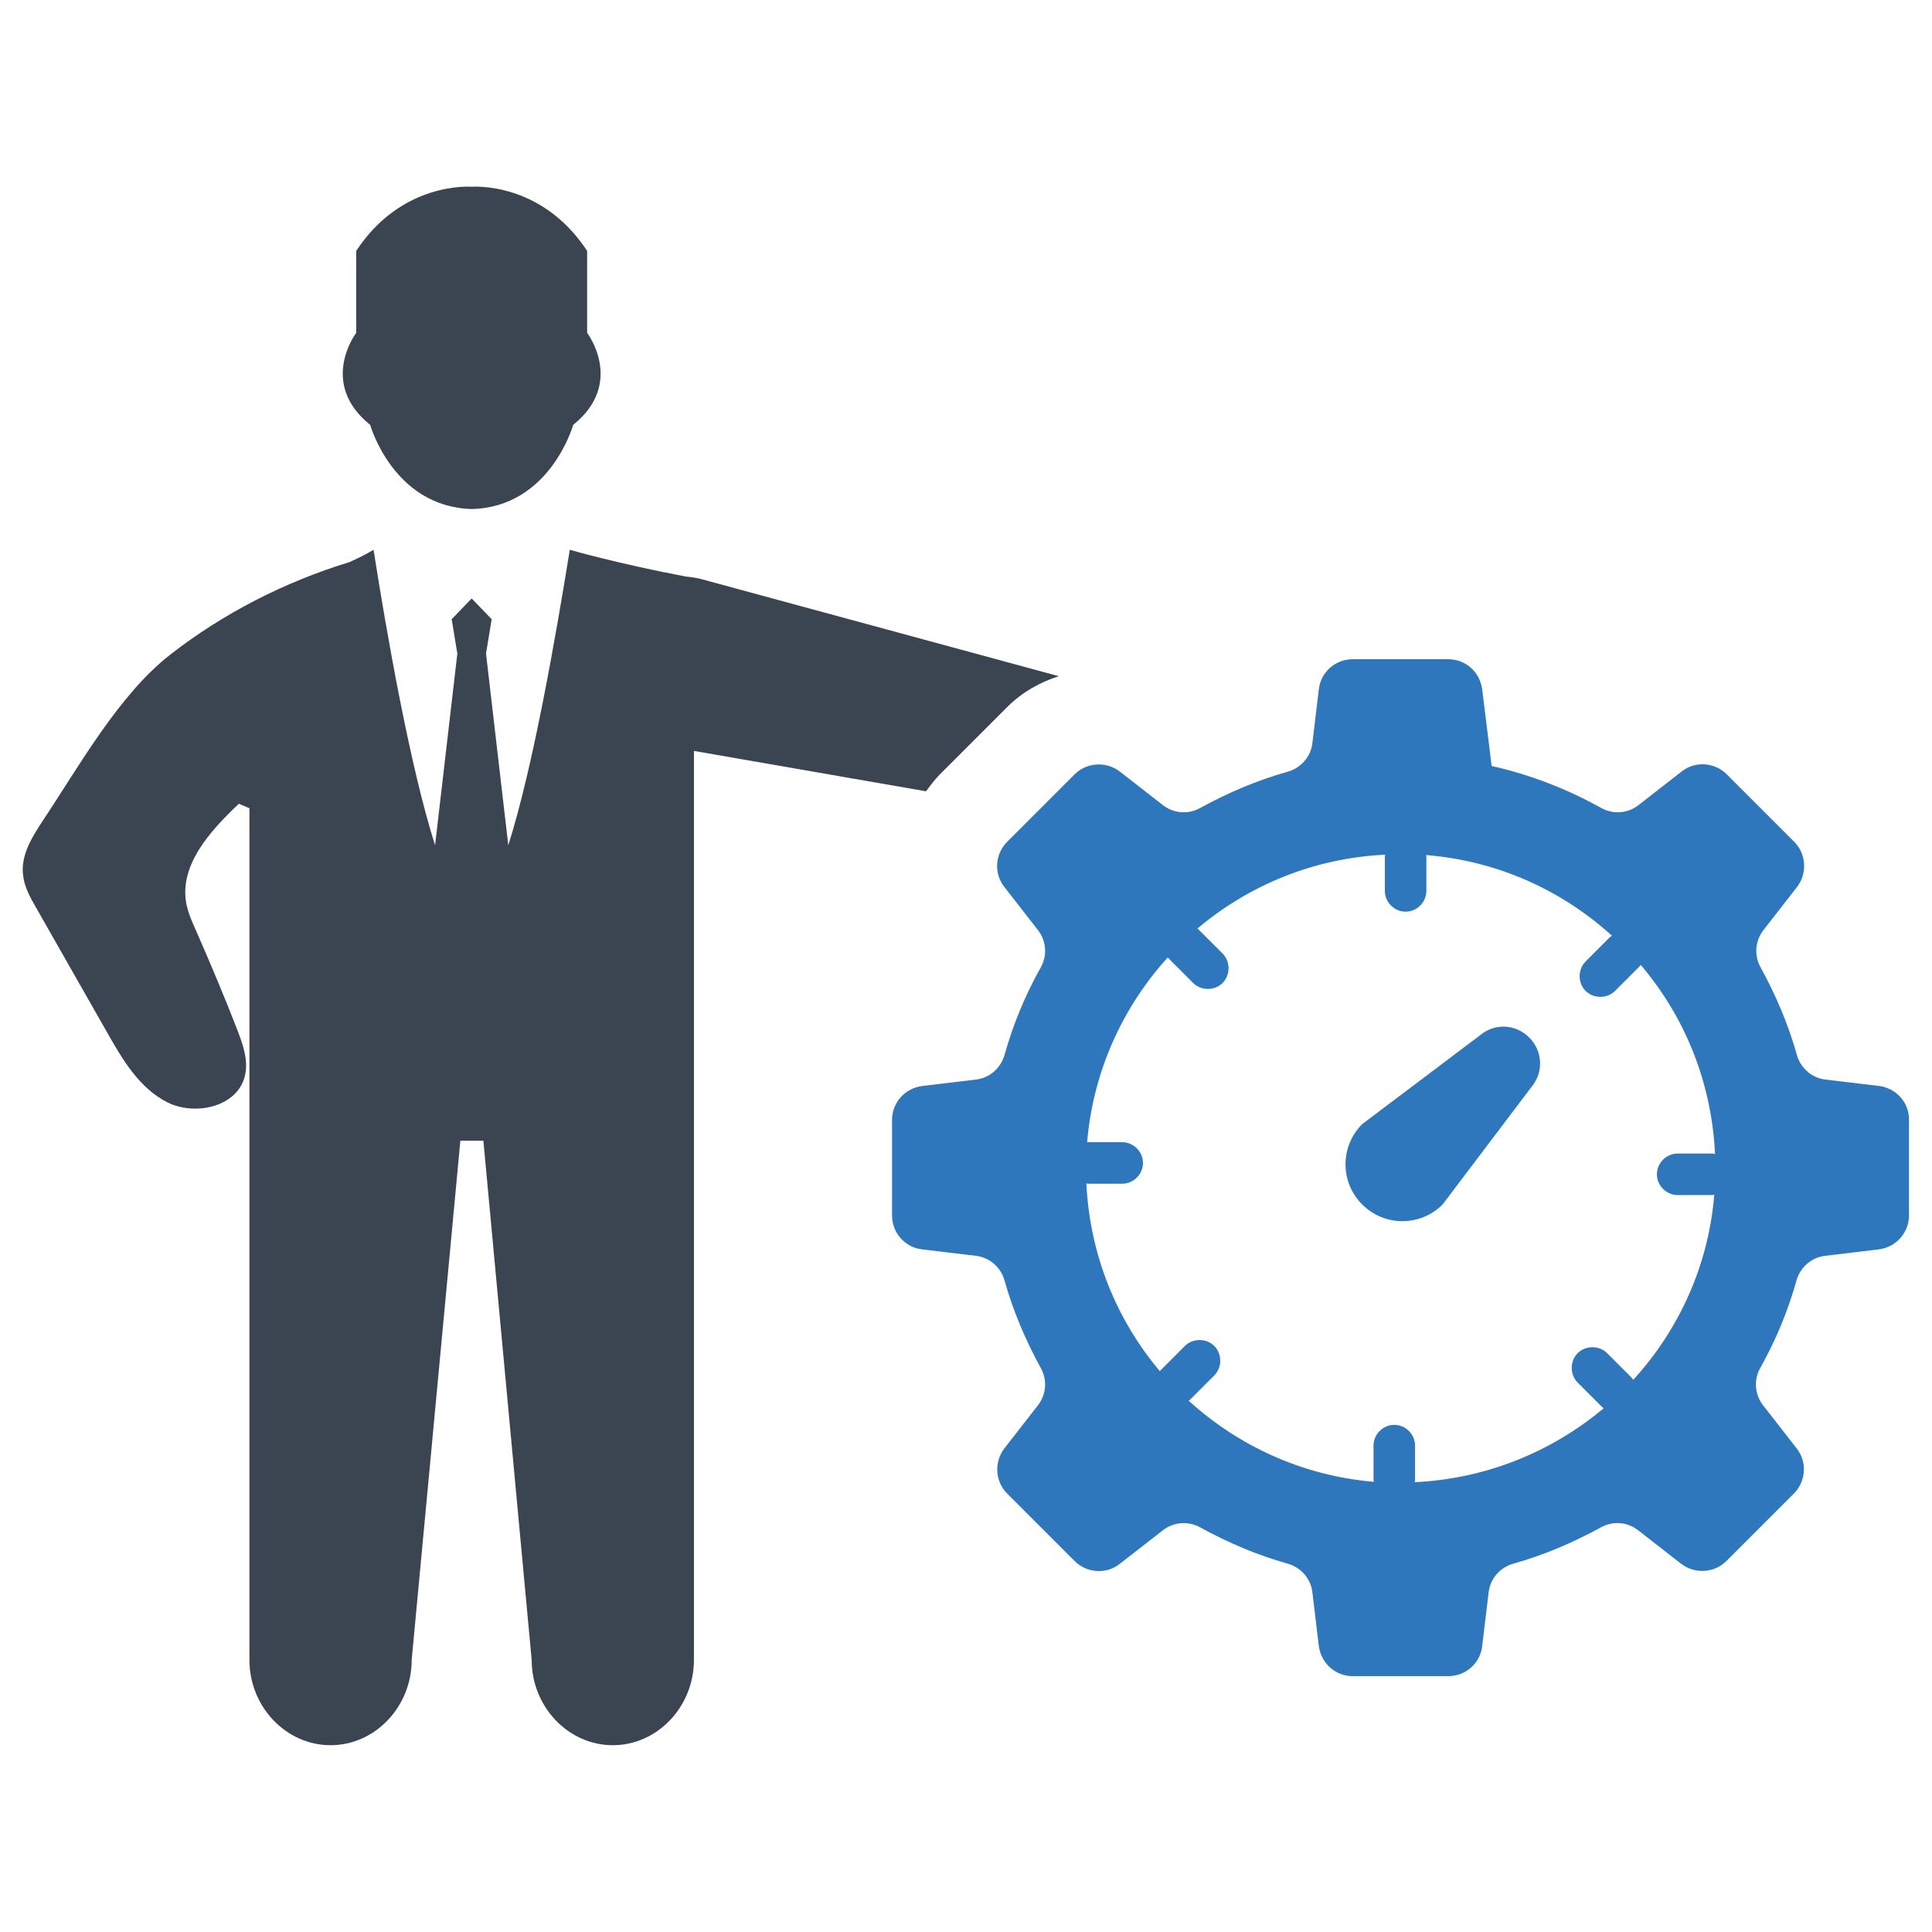
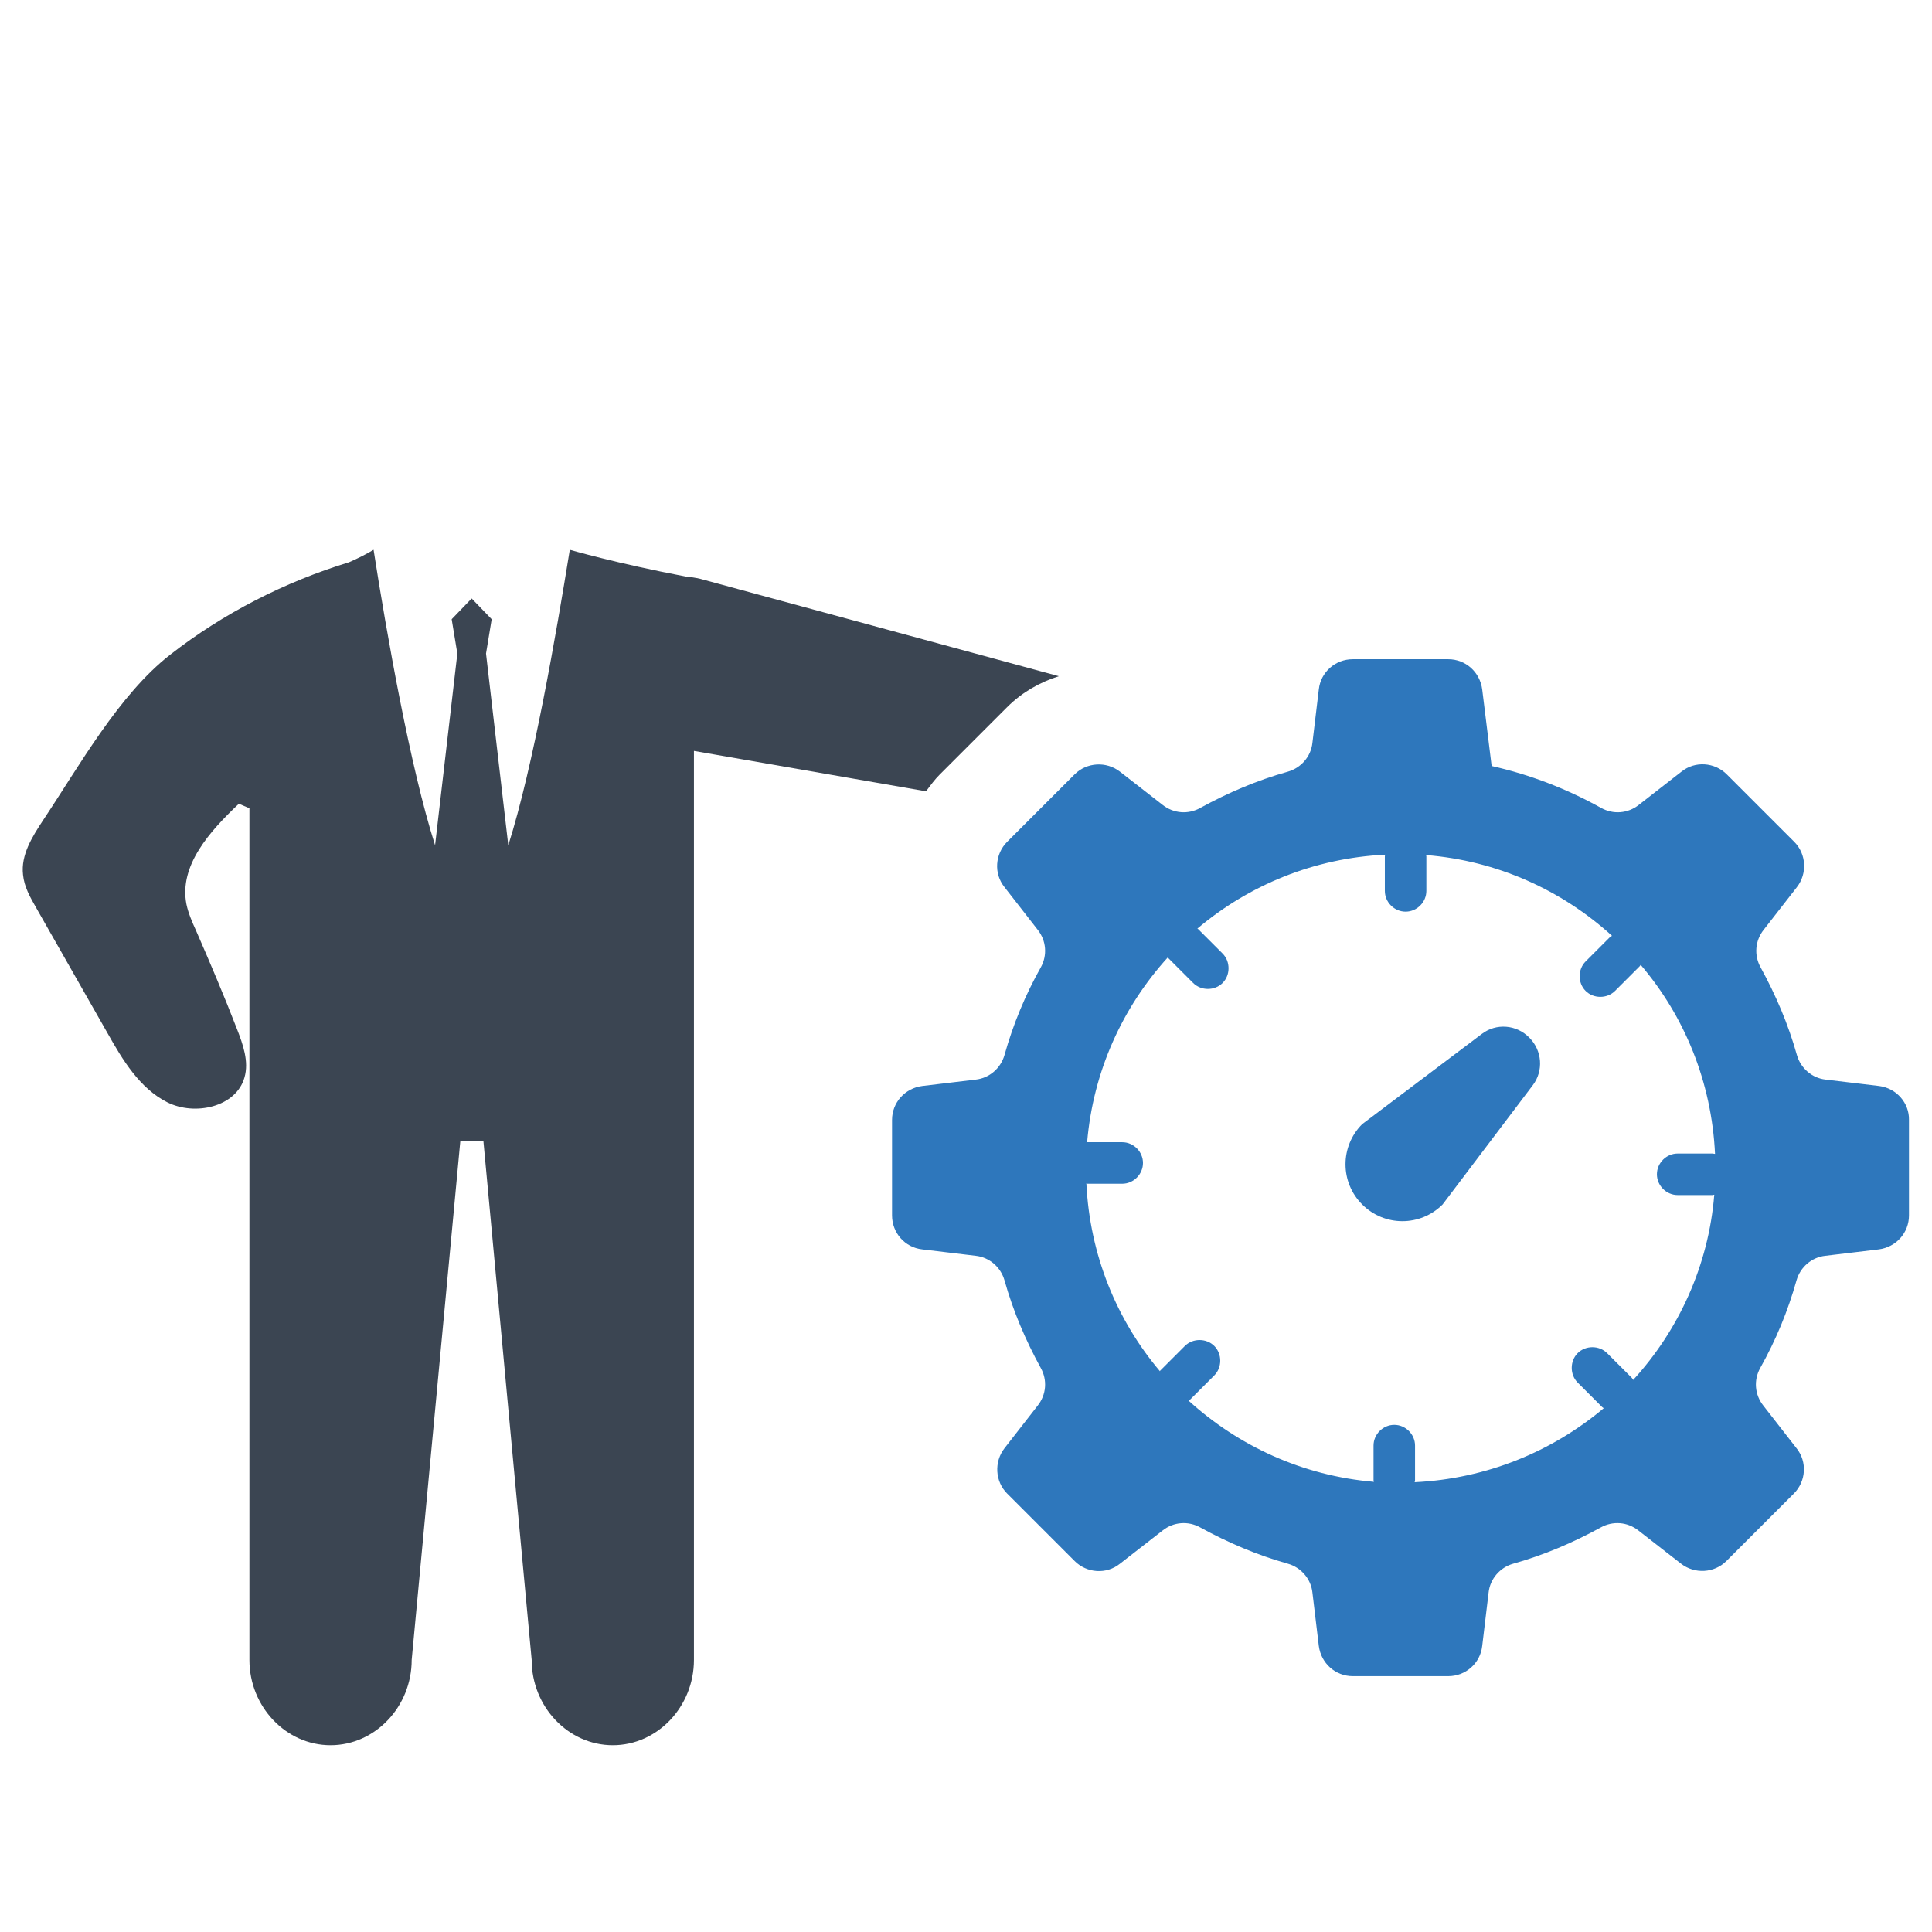
<svg xmlns="http://www.w3.org/2000/svg" version="1.1" id="Layer_1" x="0px" y="0px" viewBox="0 0 512 512" style="enable-background:new 0 0 512 512;" xml:space="preserve">
  <style type="text/css">
	.st0{fill-rule:evenodd;clip-rule:evenodd;fill:#2E77BC;}
	.st1{fill-rule:evenodd;clip-rule:evenodd;fill:#3B4552;}
</style>
  <g>
    <g>
      <path class="st0" d="M392.7,274L361,297.9c-5.9,5.9-5.9,15.4,0,21.3c5.9,5.9,15.4,5.9,21.3,0l23.9-31.6c2.9-3.8,2.5-9.2-0.9-12.6    C401.9,271.5,396.5,271.1,392.7,274z" />
      <path class="st0" d="M498,287.8l-14.2-1.7c-3.6-0.4-6.6-3-7.6-6.5c-2.3-8.2-5.6-15.9-9.6-23.2c-1.8-3.2-1.5-7.1,0.8-10l8.8-11.3    c2.8-3.6,2.5-8.8-0.7-12l-17.9-17.9c-3.2-3.2-8.4-3.6-12-0.7l-11.3,8.8c-2.9,2.3-6.8,2.6-10,0.8c-9-5-18.7-8.8-29-11.1l-2.5-20.3    c-0.6-4.6-4.4-8-9-8h-25.3c-4.6,0-8.5,3.4-9,8l-1.7,14.2c-0.4,3.6-3,6.6-6.5,7.6c-8.2,2.3-15.9,5.6-23.2,9.6    c-3.2,1.8-7.1,1.5-10-0.8l-11.3-8.8c-3.6-2.8-8.8-2.5-12,0.7l-17.9,17.9c-3.2,3.2-3.6,8.4-0.7,12l8.8,11.3c2.3,2.9,2.6,6.8,0.8,10    c-4.1,7.3-7.3,15-9.6,23.2c-1,3.5-4,6.1-7.6,6.5l-14.2,1.7c-4.6,0.6-8,4.4-8,9v25.3c0,4.6,3.4,8.5,8,9l14.2,1.7    c3.6,0.4,6.6,3,7.6,6.5c2.3,8.2,5.6,15.9,9.6,23.2c1.8,3.2,1.5,7.1-0.8,10l-8.8,11.3c-2.8,3.6-2.5,8.8,0.7,12l17.9,17.9    c3.2,3.2,8.4,3.6,12,0.7l11.3-8.8c2.9-2.3,6.8-2.6,10-0.8c7.3,4,15,7.3,23.2,9.6c3.5,1,6.1,4,6.5,7.6l1.7,14.2c0.6,4.6,4.4,8,9,8    h25.3c4.6,0,8.5-3.4,9-8l1.7-14.2c0.4-3.6,3-6.6,6.5-7.6c8.2-2.3,15.9-5.6,23.2-9.6c3.2-1.8,7.1-1.5,10,0.8l11.3,8.8    c3.6,2.8,8.8,2.5,12-0.7l17.9-17.9c3.2-3.2,3.6-8.4,0.7-12l-8.8-11.3c-2.3-2.9-2.6-6.8-0.8-10c4.1-7.3,7.3-15,9.6-23.2    c1-3.5,4-6.1,7.6-6.5l14.2-1.7c4.6-0.6,8-4.4,8-9v-25.3C506,292.3,502.6,288.4,498,287.8z M432.8,365.7c-0.1-0.2-0.2-0.4-0.4-0.6    l-6.5-6.5c-2.1-2.1-5.7-2.1-7.8,0c-2.1,2.1-2.1,5.7,0,7.8l6.5,6.5c0.1,0.1,0.3,0.2,0.4,0.3c-13.7,11.5-31.1,18.7-50.1,19.6    c0-0.2,0.1-0.4,0.1-0.5v-9.2c0-3-2.5-5.5-5.5-5.5c-3,0-5.5,2.5-5.5,5.5v9.2c0,0.1,0.1,0.2,0.1,0.4c-18.9-1.6-35.9-9.5-49.1-21.5    c0.1-0.1,0.2-0.1,0.3-0.2l6.5-6.5c2.1-2.1,2.1-5.7,0-7.8c-2.1-2.1-5.7-2.1-7.8,0l-6.5,6.5c-0.1,0.1-0.1,0.1-0.1,0.2    c-11.5-13.6-18.6-30.9-19.5-49.8c0.1,0,0.2,0.1,0.3,0.1h9.2c3,0,5.5-2.5,5.5-5.5c0-3-2.5-5.5-5.5-5.5h-9.2c0,0-0.1,0-0.1,0    c1.6-18.8,9.4-35.8,21.4-49c0.1,0.1,0.1,0.2,0.2,0.3l6.5,6.5c2.1,2.1,5.7,2.1,7.8,0c2.1-2.1,2.1-5.7,0-7.8l-6.5-6.5    c0,0-0.1-0.1-0.2-0.1c13.6-11.5,30.9-18.7,49.8-19.6c0,0.1-0.1,0.3-0.1,0.4v9.2c0,3,2.5,5.5,5.5,5.5c3,0,5.5-2.5,5.5-5.5v-9.2    c0-0.1-0.1-0.2-0.1-0.3c18.9,1.5,36,9.3,49.3,21.4c-0.2,0.1-0.3,0.2-0.5,0.3l-6.5,6.5c-2.1,2.1-2.1,5.7,0,7.8    c2.1,2.1,5.7,2.1,7.8,0l6.5-6.5c0.1-0.1,0.2-0.3,0.3-0.4c11.6,13.6,18.8,31,19.7,50.1c-0.2,0-0.4-0.1-0.7-0.1h-9.2    c-3,0-5.5,2.5-5.5,5.5c0,3,2.5,5.5,5.5,5.5h9.2c0.2,0,0.3-0.1,0.5-0.1C452.8,335.3,444.9,352.5,432.8,365.7z" />
    </g>
-     <path class="st1" d="M125,134.9c20.8-0.5,26.9-22.3,26.9-22.3c13.8-11.1,3.7-24.4,3.7-24.4V66.5c-12.2-18.6-30.6-17-30.6-17   s-18.4-1.6-30.6,17v21.7c0,0-10.1,13.3,3.7,24.4C98.1,112.6,104.2,134.3,125,134.9z" />
    <path class="st1" d="M249,205.3l17.9-17.9c4-4,8.7-6.6,13.7-8.2l-95-25.8c-1.3-0.3-2.6-0.5-3.8-0.6c-18.4-3.5-30.8-7.1-30.8-7.1   c-3.6,22.3-9.7,57.6-16.3,78.3l-5.9-50.8l1.5-9.1l-5.3-5.5l-5.3,5.5l1.5,9.1l-5.9,50.8c-6.6-20.7-12.8-55.9-16.3-78.3   c-2,1.2-4.2,2.3-6.5,3.3c-17,5.2-33.3,13.5-47.4,24.5C31.5,184.1,21,203,11.4,217.4c-2.9,4.4-5.9,9.2-5.3,14.4   c0.3,3.2,1.9,6,3.5,8.8c6.3,11.1,12.6,22.1,18.9,33.2c4,7.1,8.5,14.6,15.8,18.3c7.3,3.7,18.3,1.3,20.5-6.6c1.2-4.2-0.4-8.7-2-12.8   c-3.4-8.8-7.1-17.5-10.9-26.2c-1-2.2-2-4.5-2.5-6.9c-2-10.3,6.3-19.4,13.9-26.6c0.9,0.4,1.9,0.8,2.8,1.2v51.6V294v8.3v137.6   c0,12.4,9.7,22.6,21.5,22.6c11.8,0,21.5-10.2,21.5-22.6L122,302.3h6.1l12.8,137.6c0,12.4,9.7,22.6,21.5,22.6   c11.8,0,21.5-10.2,21.5-22.6V302.3V294v-28.1v-25.5v-41.4l61.5,10.7C246.6,208.1,247.7,206.6,249,205.3z" />
  </g>
</svg>